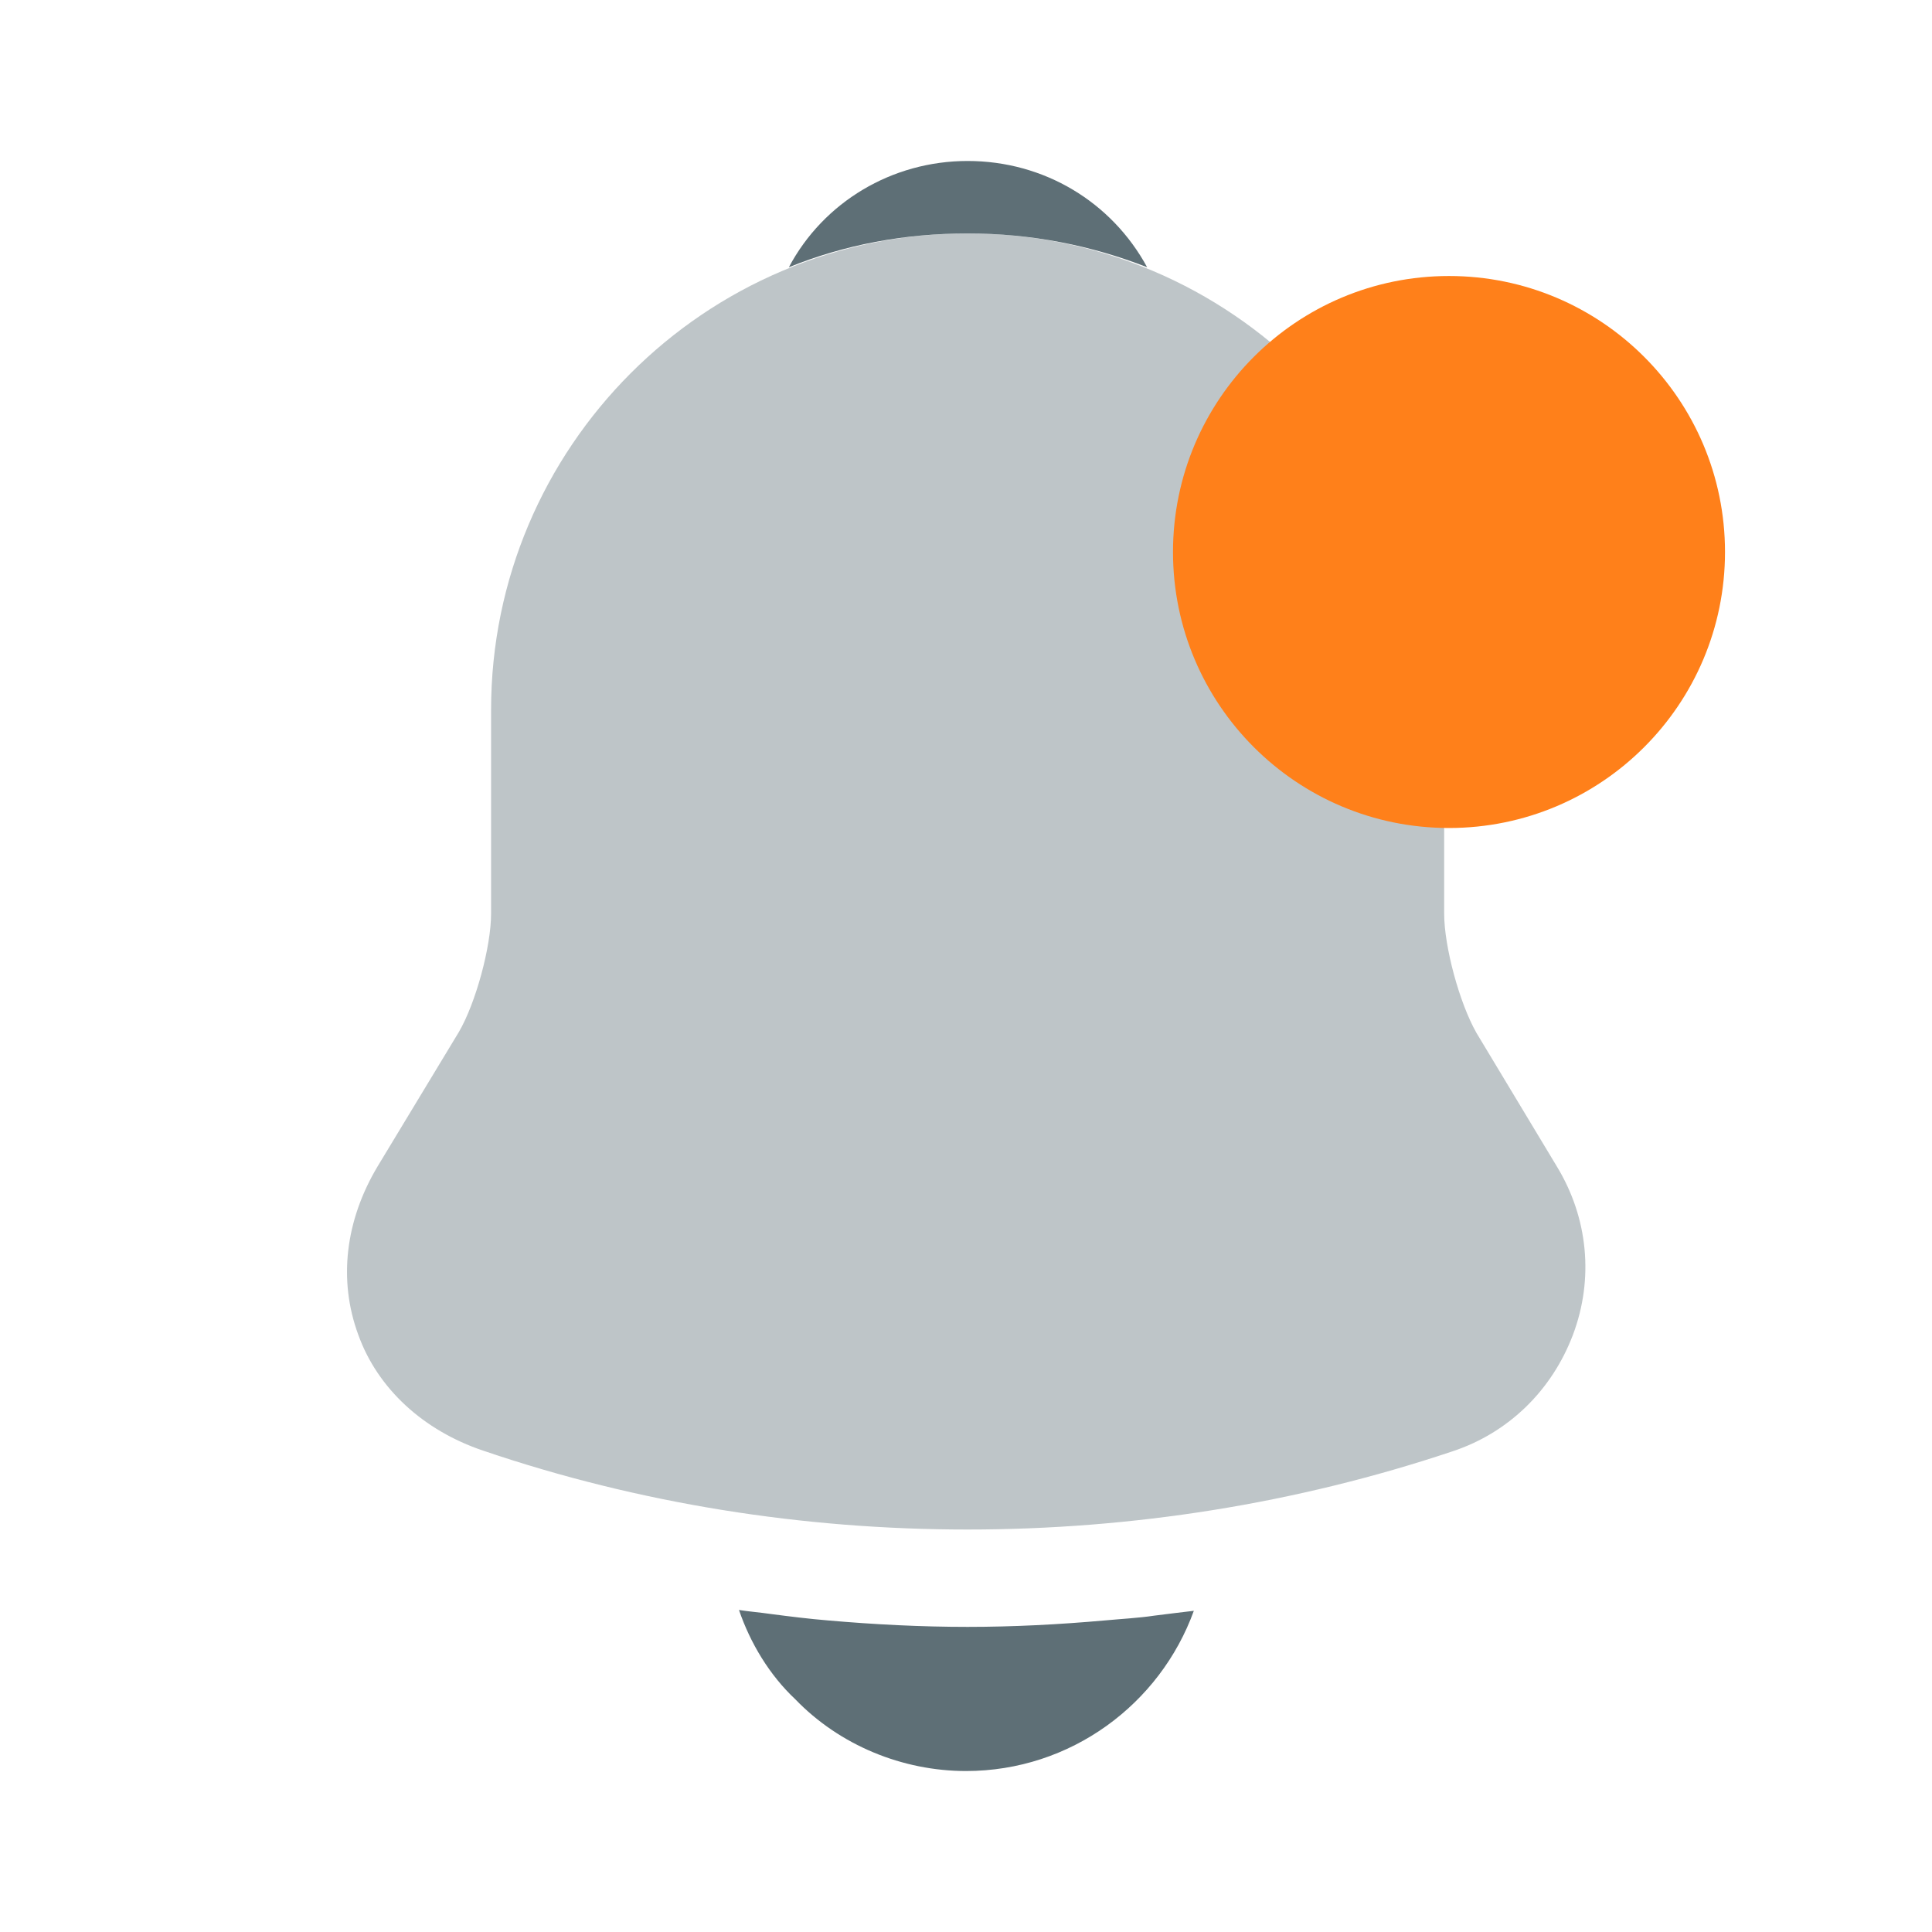
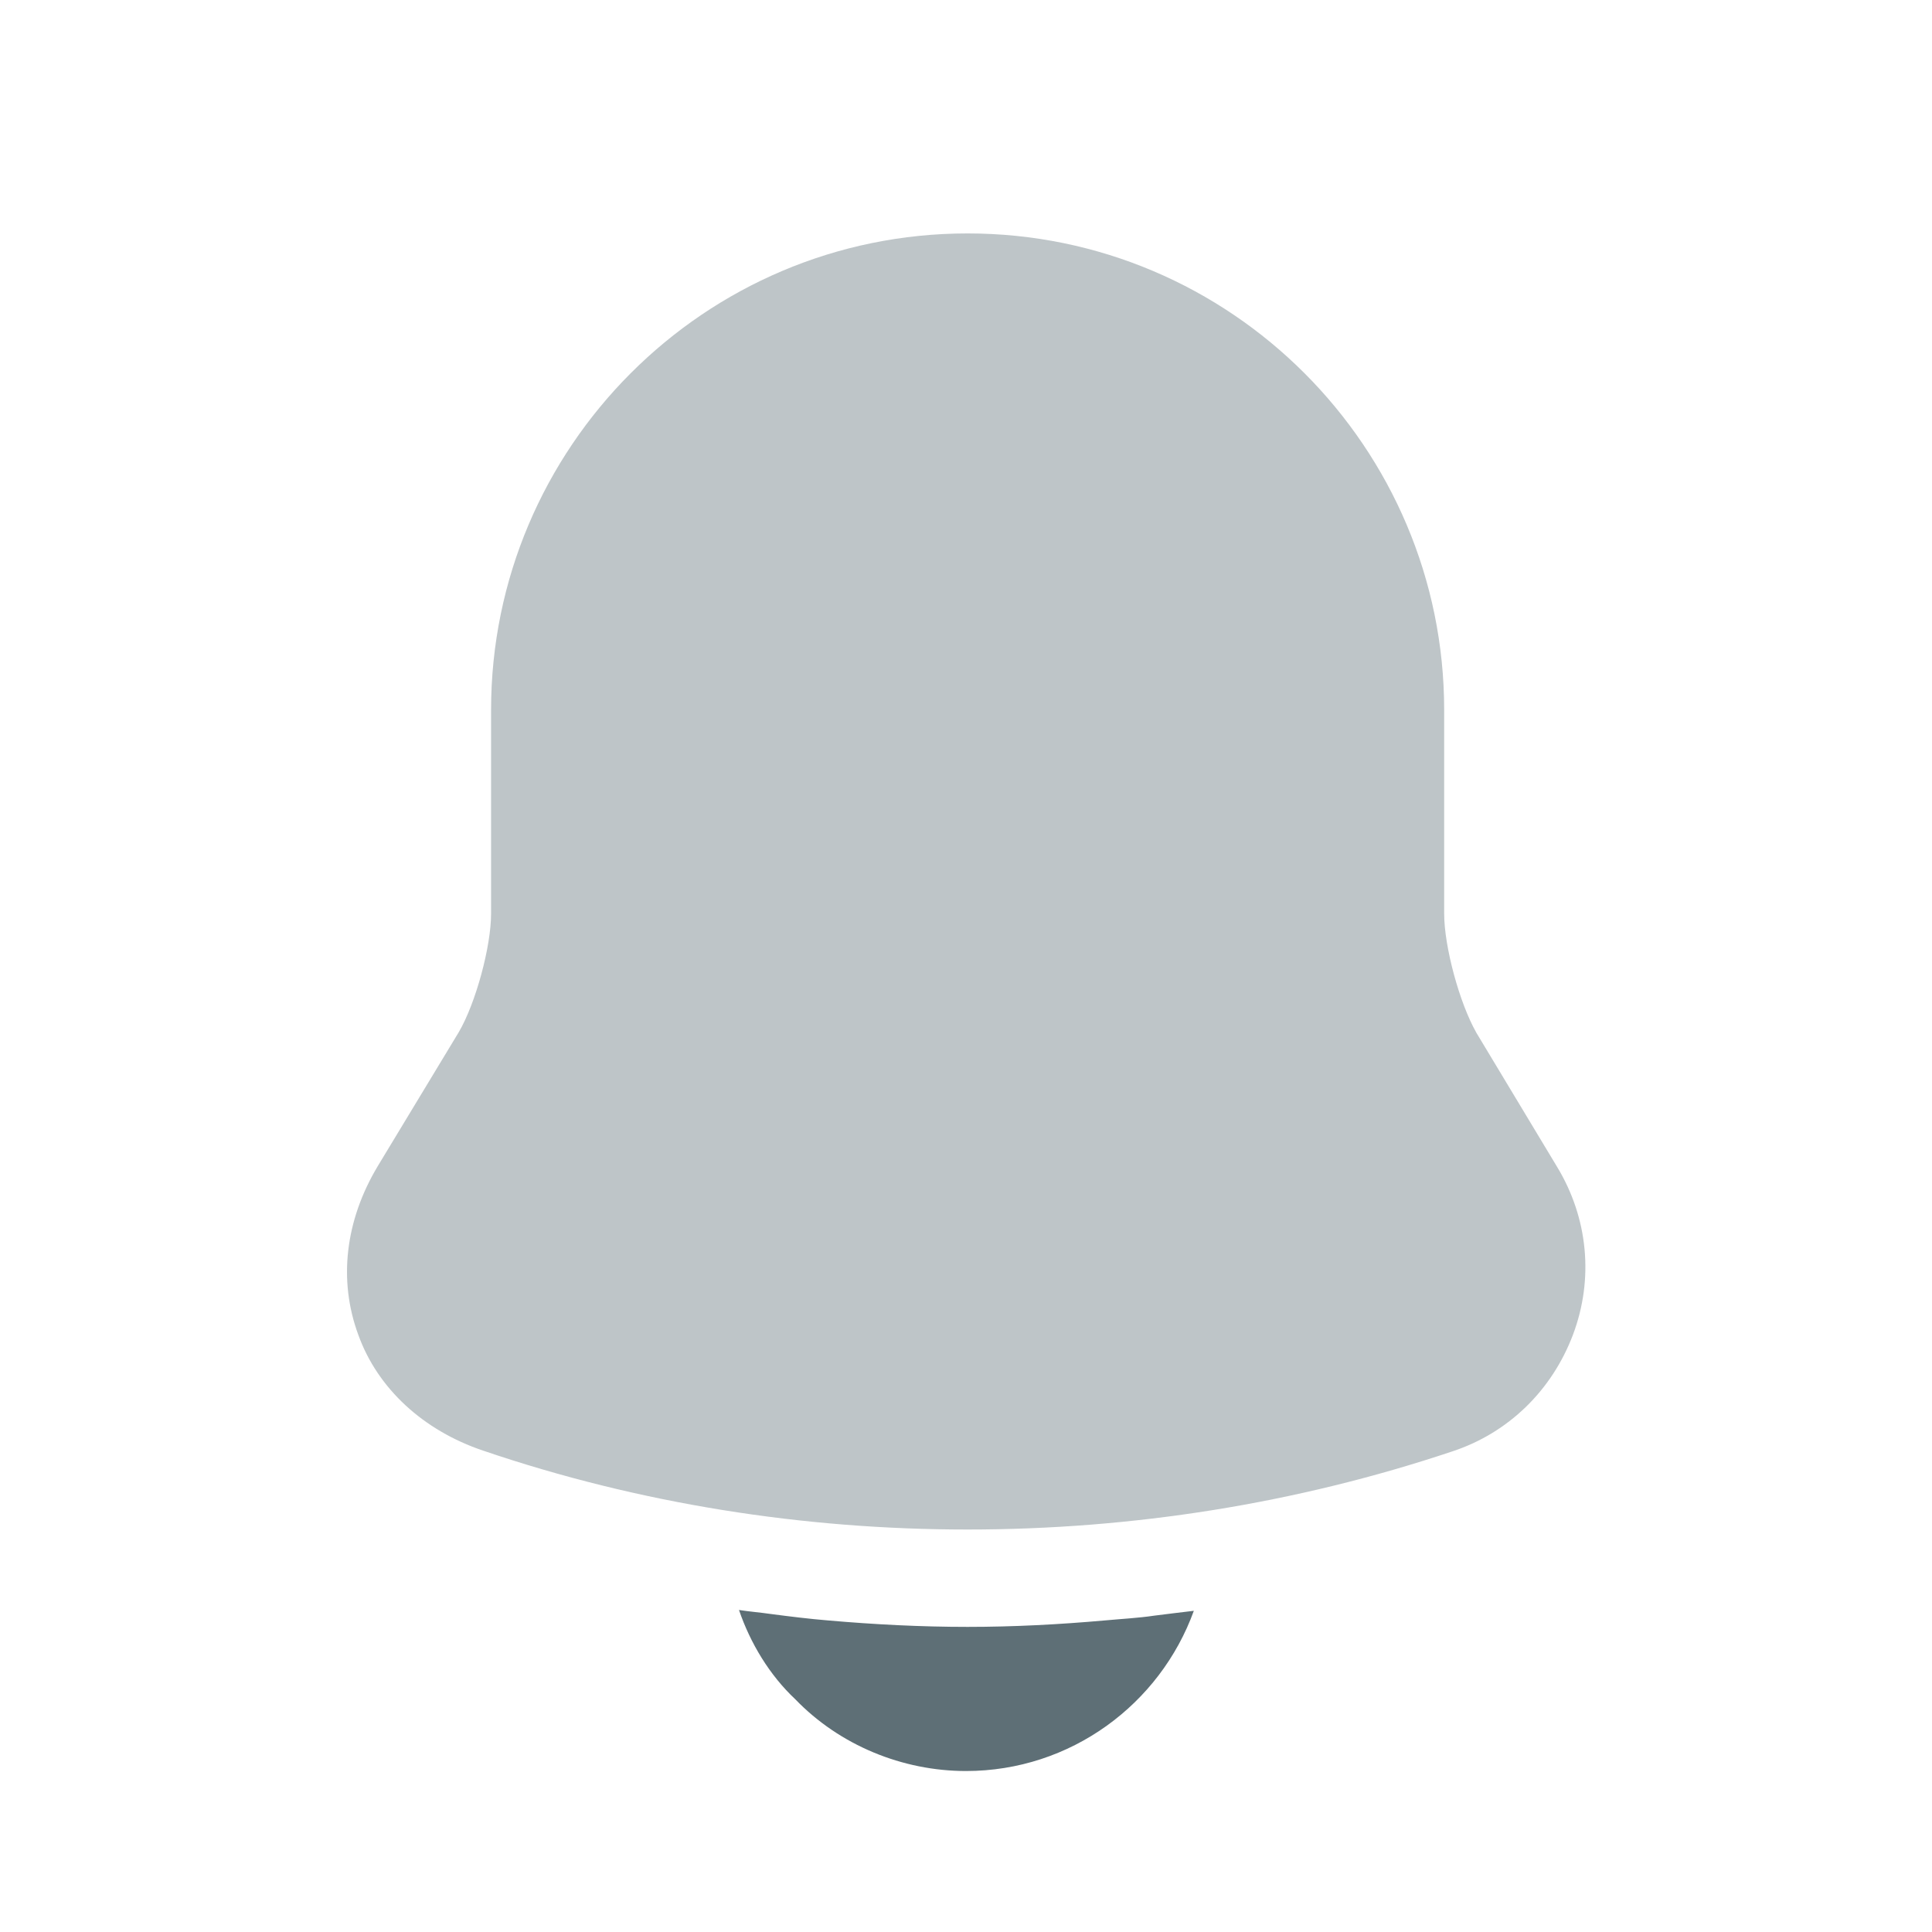
<svg xmlns="http://www.w3.org/2000/svg" width="28" height="28" viewBox="0 0 28 28" fill="none">
  <path opacity="0.4" d="M22.563 16.905L21.397 14.968C21.152 14.537 20.93 13.72 20.93 13.242V10.29C20.93 6.487 17.838 3.383 14.023 3.383C10.208 3.383 7.117 6.487 7.117 10.29V13.242C7.117 13.72 6.895 14.537 6.65 14.957L5.472 16.905C5.005 17.687 4.9 18.55 5.192 19.343C5.472 20.125 6.137 20.732 7 21.023C9.263 21.793 11.643 22.167 14.023 22.167C16.403 22.167 18.783 21.793 21.047 21.035C21.863 20.767 22.493 20.148 22.797 19.343C23.1 18.538 23.018 17.652 22.563 16.905Z" fill="#5E6F76" />
-   <path d="M16.625 3.873C15.82 3.558 14.945 3.383 14.023 3.383C13.113 3.383 12.238 3.547 11.433 3.873C11.935 2.928 12.927 2.333 14.023 2.333C15.132 2.333 16.112 2.928 16.625 3.873Z" fill="#5E6F76" />
  <path d="M17.302 23.345C16.812 24.698 15.517 25.667 14 25.667C13.078 25.667 12.168 25.293 11.527 24.628C11.153 24.278 10.873 23.812 10.71 23.333C10.862 23.357 11.013 23.368 11.177 23.392C11.445 23.427 11.725 23.462 12.005 23.485C12.67 23.543 13.347 23.578 14.023 23.578C14.688 23.578 15.353 23.543 16.007 23.485C16.252 23.462 16.497 23.45 16.73 23.415C16.917 23.392 17.103 23.368 17.302 23.345Z" fill="#5E6F76" />
-   <circle cx="21" cy="8" r="4" fill="#FF801A" />
</svg>